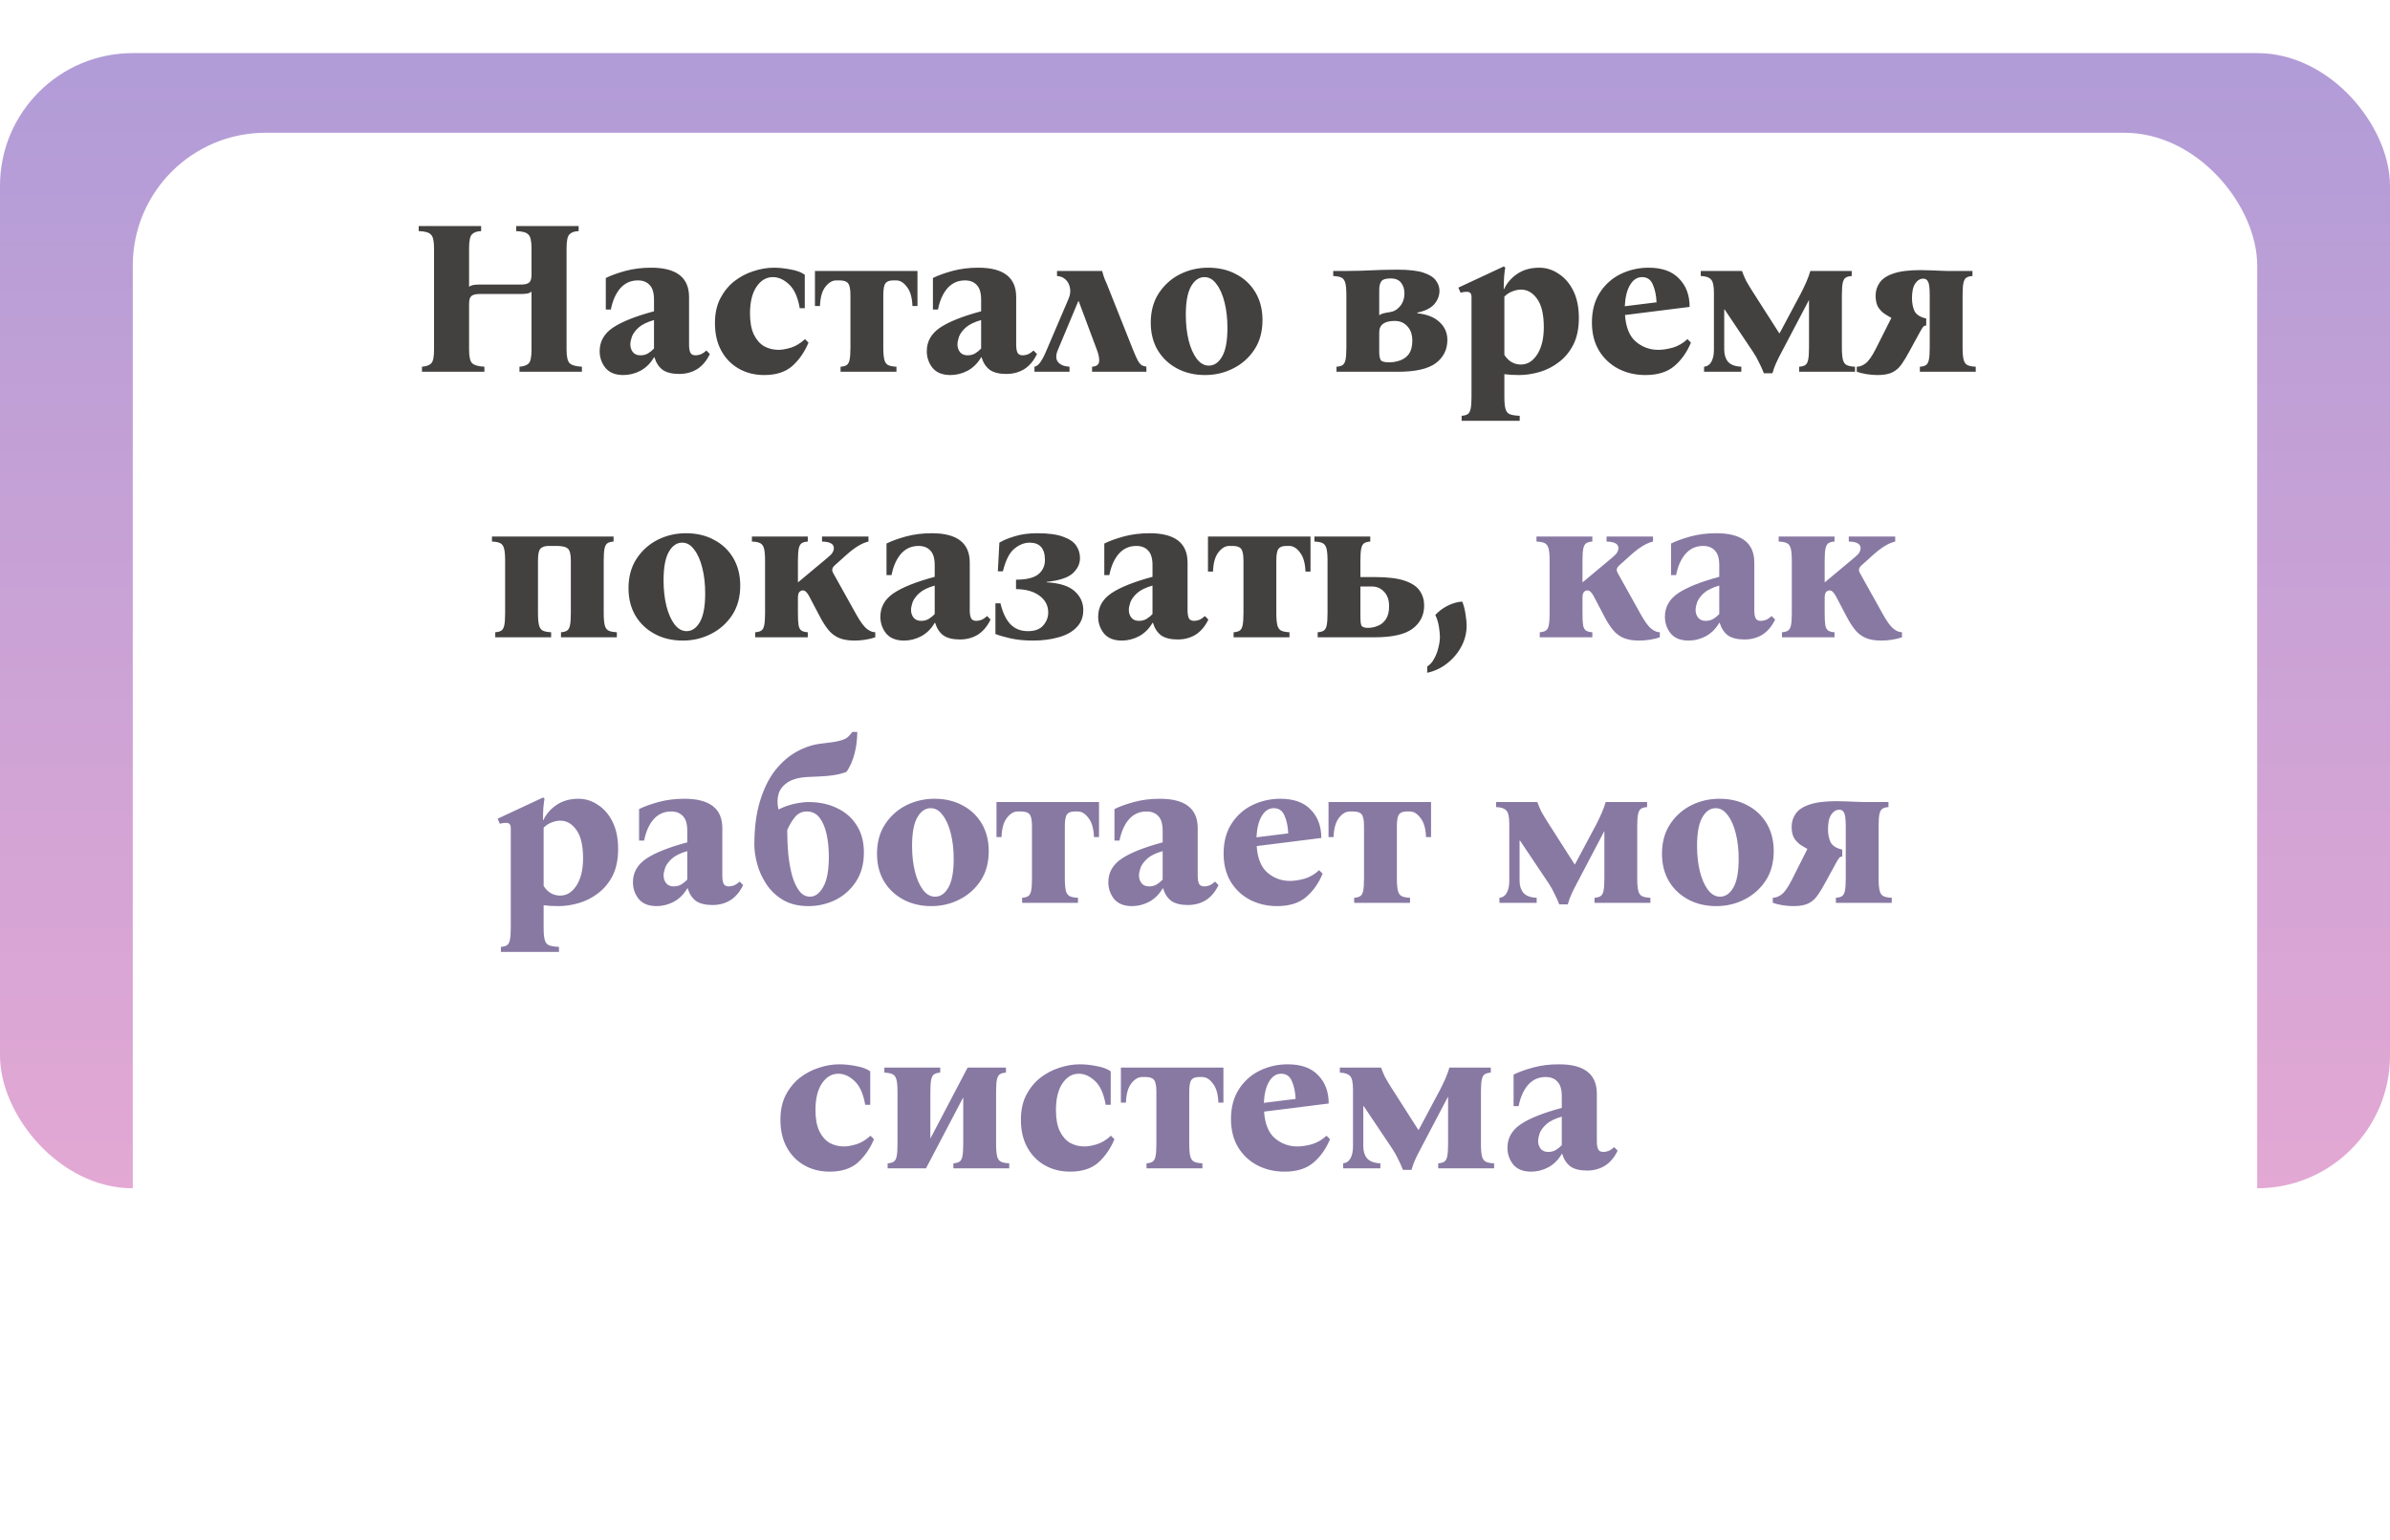
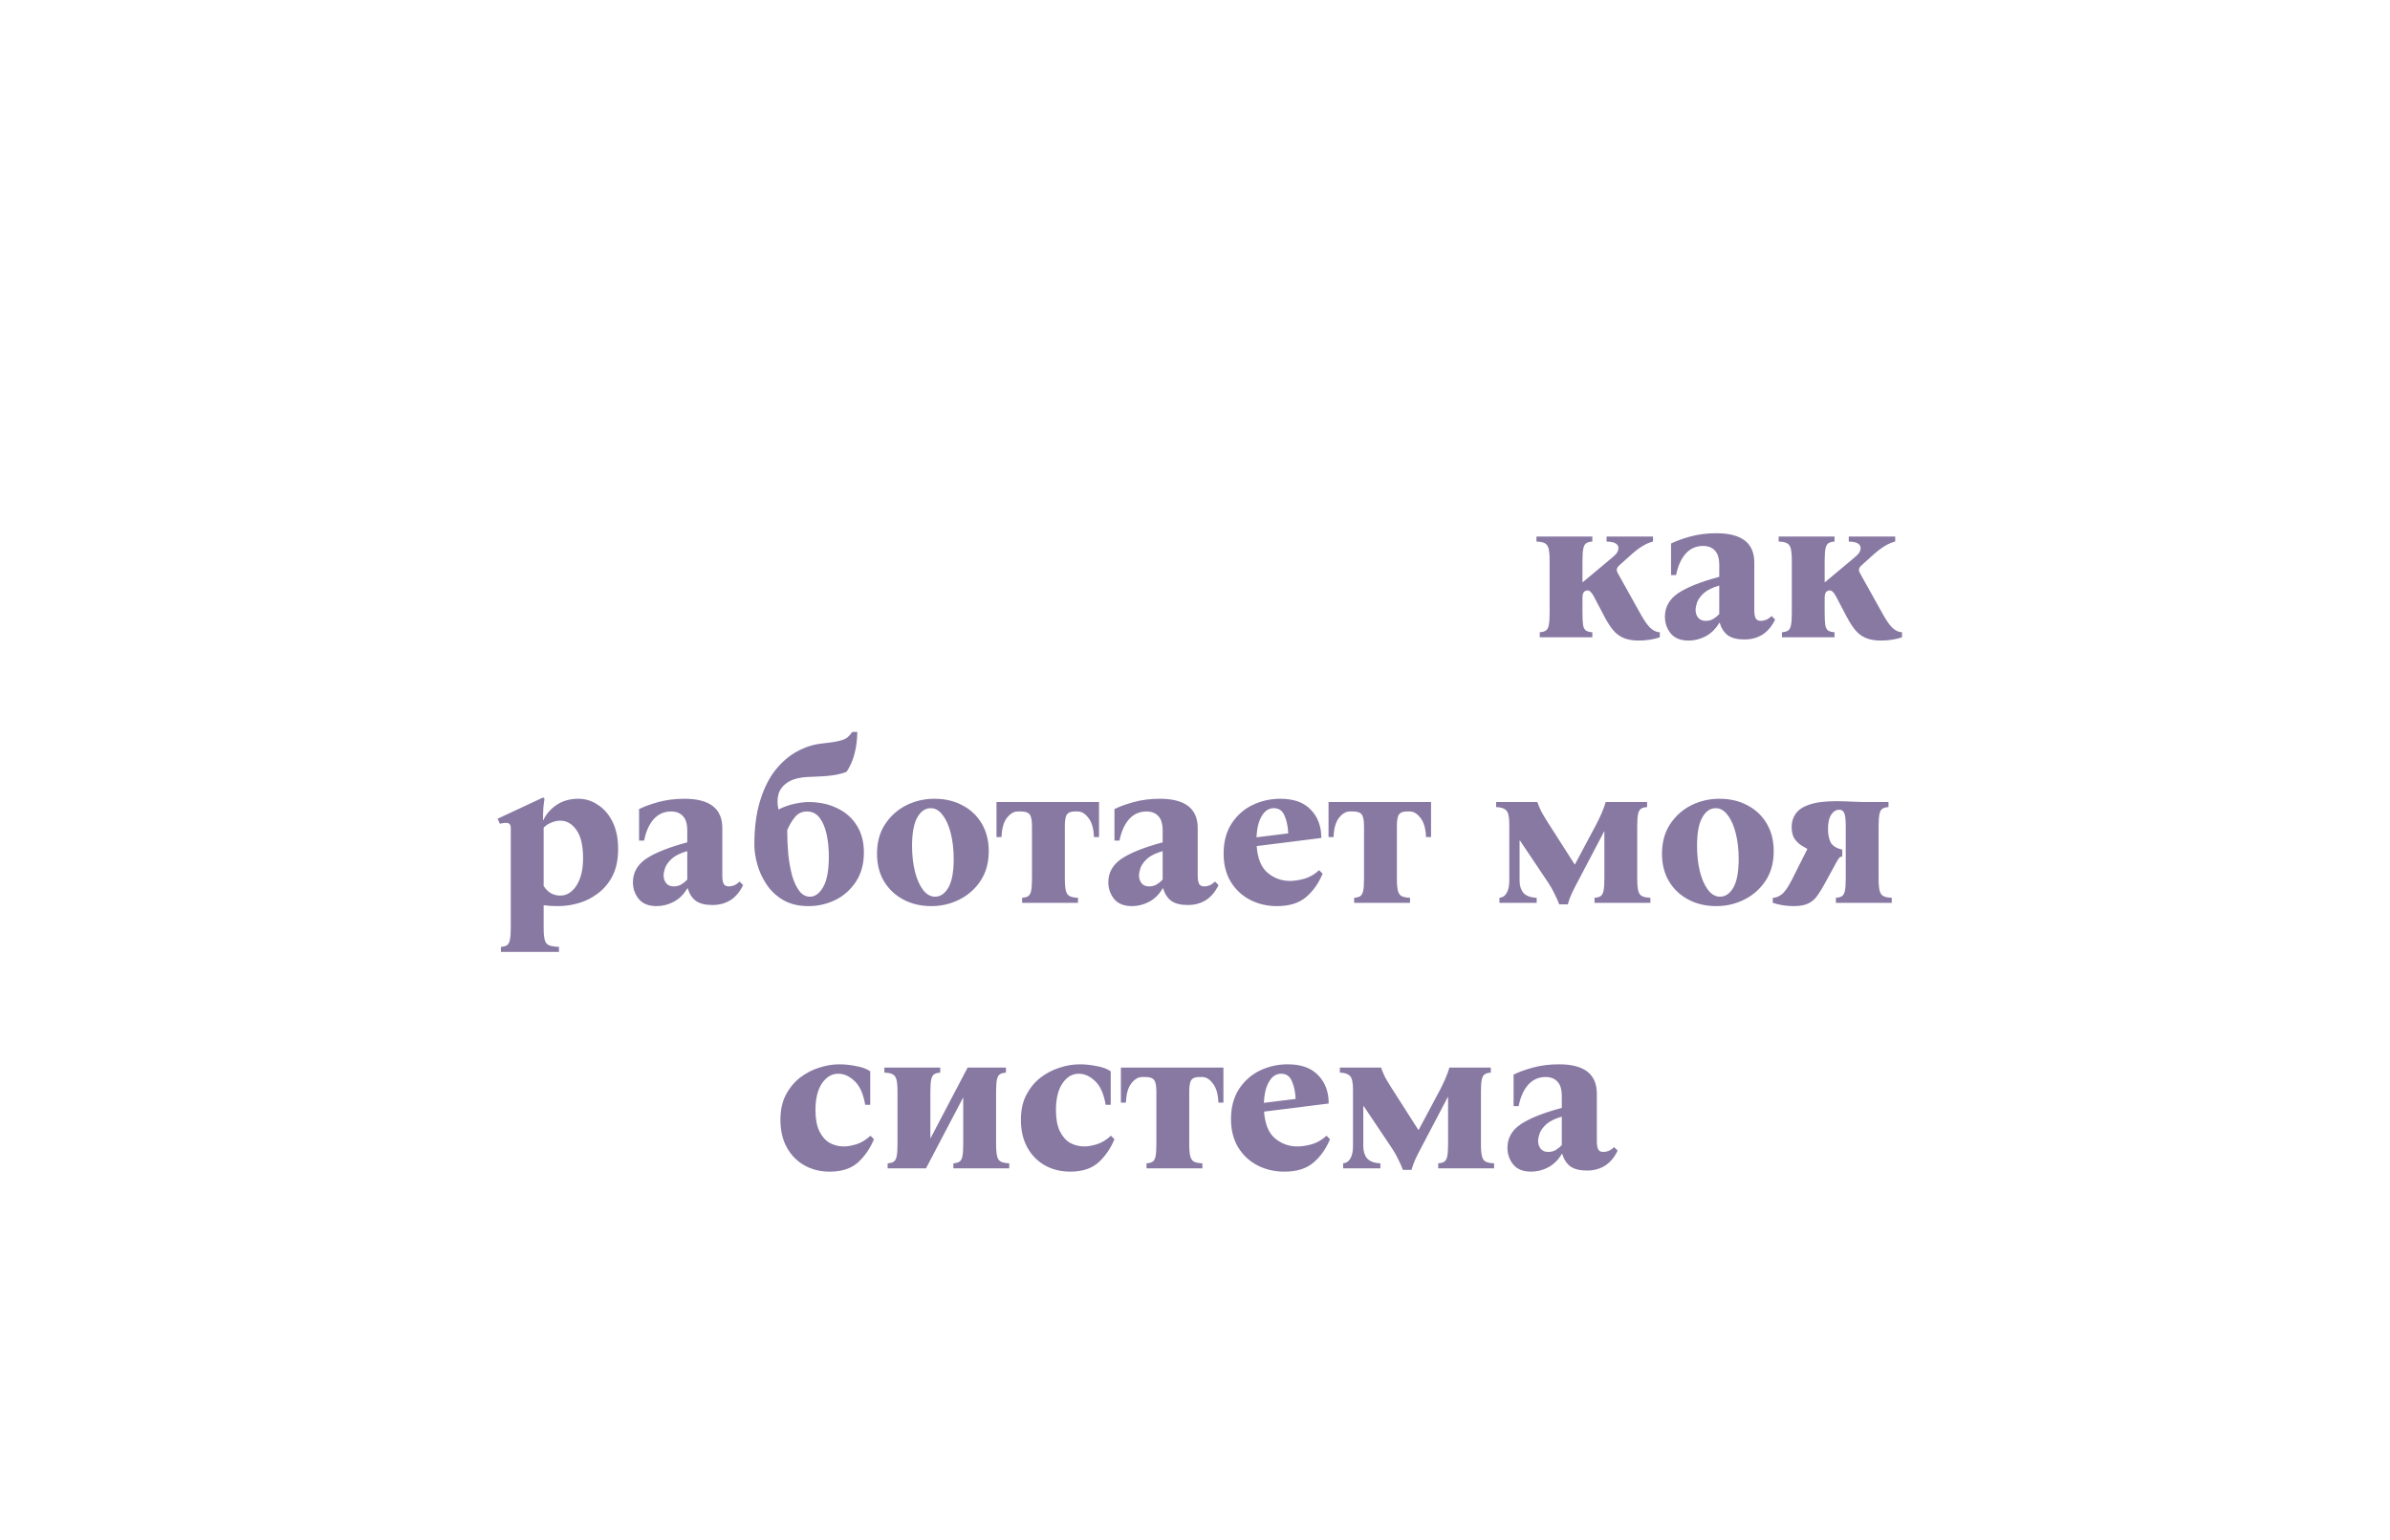
<svg xmlns="http://www.w3.org/2000/svg" width="360" height="232" viewBox="0 0 360 232" fill="none">
-   <rect y="8" width="360" height="171" rx="20" fill="url(#paint0_linear_360_1224)" />
  <g filter="url(#filter0_d_360_1224)">
    <rect x="20" y="1" width="320" height="193" rx="20" fill="white" />
  </g>
-   <path d="M63.562 56V55.241C64.2 55.197 64.662 55.032 64.948 54.746C65.234 54.46 65.377 53.778 65.377 52.7V37.355C65.377 36.277 65.212 35.595 64.882 35.309C64.574 35.001 63.969 34.836 63.067 34.814V34.055H72.472V34.814C71.834 34.836 71.372 35.001 71.086 35.309C70.8 35.595 70.657 36.277 70.657 37.355V43.196C70.833 43.064 71.042 42.976 71.284 42.932C71.548 42.888 71.856 42.866 72.208 42.866H78.445C79.039 42.866 79.457 42.767 79.699 42.569C79.941 42.371 80.062 41.975 80.062 41.381V37.355C80.062 36.277 79.897 35.595 79.567 35.309C79.259 35.001 78.654 34.836 77.752 34.814V34.055H87.157V34.814C86.519 34.836 86.057 35.001 85.771 35.309C85.485 35.595 85.342 36.277 85.342 37.355V52.7C85.342 53.778 85.507 54.46 85.837 54.746C86.167 55.032 86.772 55.197 87.652 55.241V56H78.247V55.241C78.885 55.197 79.347 55.032 79.633 54.746C79.919 54.46 80.062 53.778 80.062 52.7V43.922C79.886 44.076 79.666 44.175 79.402 44.219C79.138 44.263 78.841 44.285 78.511 44.285H72.274C71.68 44.285 71.262 44.384 71.02 44.582C70.778 44.78 70.657 45.165 70.657 45.737V52.7C70.657 53.778 70.822 54.46 71.152 54.746C71.482 55.032 72.087 55.197 72.967 55.241V56H63.562ZM93.891 56.495C92.681 56.495 91.779 56.132 91.185 55.406C90.613 54.68 90.327 53.844 90.327 52.898C90.327 51.446 90.987 50.269 92.307 49.367C93.649 48.465 95.717 47.64 98.511 46.892V45.143C98.511 44.109 98.291 43.372 97.851 42.932C97.433 42.47 96.839 42.239 96.069 42.239C95.013 42.239 94.133 42.635 93.429 43.427C92.747 44.219 92.274 45.286 92.01 46.628H91.251V41.876C91.999 41.502 92.967 41.15 94.155 40.82C95.365 40.49 96.674 40.325 98.082 40.325C101.888 40.325 103.791 41.799 103.791 44.747V51.941C103.791 52.447 103.857 52.843 103.989 53.129C104.121 53.393 104.385 53.525 104.781 53.525C105.001 53.525 105.243 53.481 105.507 53.393C105.793 53.283 106.09 53.085 106.398 52.799L106.926 53.327C106.442 54.339 105.804 55.098 105.012 55.604C104.22 56.088 103.318 56.33 102.306 56.33C101.228 56.33 100.392 56.121 99.798 55.703C99.226 55.263 98.819 54.636 98.577 53.822H98.511C98.005 54.702 97.334 55.373 96.498 55.835C95.662 56.275 94.793 56.495 93.891 56.495ZM96.465 53.525C96.905 53.525 97.29 53.426 97.62 53.228C97.972 53.008 98.269 52.766 98.511 52.502V48.212C97.499 48.498 96.729 48.872 96.201 49.334C95.695 49.796 95.354 50.258 95.178 50.72C95.024 51.182 94.947 51.567 94.947 51.875C94.947 52.337 95.079 52.733 95.343 53.063C95.607 53.371 95.981 53.525 96.465 53.525ZM115.116 56.495C113.686 56.495 112.41 56.176 111.288 55.538C110.166 54.9 109.286 53.998 108.648 52.832C108.01 51.666 107.691 50.28 107.691 48.674C107.691 47.244 107.955 46.012 108.483 44.978C109.033 43.922 109.737 43.053 110.595 42.371C111.475 41.689 112.432 41.183 113.466 40.853C114.522 40.501 115.556 40.325 116.568 40.325C117.338 40.325 118.174 40.413 119.076 40.589C119.978 40.743 120.693 41.007 121.221 41.381V46.43H120.462C120.176 44.758 119.637 43.559 118.845 42.833C118.075 42.107 117.261 41.744 116.403 41.744C115.413 41.744 114.588 42.239 113.928 43.229C113.29 44.197 112.971 45.528 112.971 47.222C112.971 48.542 113.169 49.609 113.565 50.423C113.961 51.215 114.478 51.798 115.116 52.172C115.776 52.524 116.491 52.7 117.261 52.7C117.767 52.7 118.394 52.59 119.142 52.37C119.89 52.128 120.594 51.699 121.254 51.083L121.782 51.611C121.21 52.997 120.407 54.163 119.373 55.109C118.339 56.033 116.92 56.495 115.116 56.495ZM138.197 40.82V46.1H137.438C137.394 44.824 137.119 43.867 136.613 43.229C136.129 42.569 135.59 42.239 134.996 42.239H134.534C133.984 42.239 133.599 42.382 133.379 42.668C133.159 42.954 133.049 43.548 133.049 44.45V52.37C133.049 53.184 133.104 53.8 133.214 54.218C133.324 54.614 133.522 54.878 133.808 55.01C134.094 55.142 134.501 55.219 135.029 55.241V56H126.614V55.241C126.988 55.219 127.285 55.142 127.505 55.01C127.725 54.878 127.879 54.614 127.967 54.218C128.055 53.8 128.099 53.184 128.099 52.37V44.45C128.099 43.548 127.978 42.954 127.736 42.668C127.516 42.382 127.087 42.239 126.449 42.239H125.954C125.36 42.239 124.81 42.569 124.304 43.229C123.82 43.867 123.556 44.824 123.512 46.1H122.753V40.82H138.197ZM143.165 56.495C141.955 56.495 141.053 56.132 140.459 55.406C139.887 54.68 139.601 53.844 139.601 52.898C139.601 51.446 140.261 50.269 141.581 49.367C142.923 48.465 144.991 47.64 147.785 46.892V45.143C147.785 44.109 147.565 43.372 147.125 42.932C146.707 42.47 146.113 42.239 145.343 42.239C144.287 42.239 143.407 42.635 142.703 43.427C142.021 44.219 141.548 45.286 141.284 46.628H140.525V41.876C141.273 41.502 142.241 41.15 143.429 40.82C144.639 40.49 145.948 40.325 147.356 40.325C151.162 40.325 153.065 41.799 153.065 44.747V51.941C153.065 52.447 153.131 52.843 153.263 53.129C153.395 53.393 153.659 53.525 154.055 53.525C154.275 53.525 154.517 53.481 154.781 53.393C155.067 53.283 155.364 53.085 155.672 52.799L156.2 53.327C155.716 54.339 155.078 55.098 154.286 55.604C153.494 56.088 152.592 56.33 151.58 56.33C150.502 56.33 149.666 56.121 149.072 55.703C148.5 55.263 148.093 54.636 147.851 53.822H147.785C147.279 54.702 146.608 55.373 145.772 55.835C144.936 56.275 144.067 56.495 143.165 56.495ZM145.739 53.525C146.179 53.525 146.564 53.426 146.894 53.228C147.246 53.008 147.543 52.766 147.785 52.502V48.212C146.773 48.498 146.003 48.872 145.475 49.334C144.969 49.796 144.628 50.258 144.452 50.72C144.298 51.182 144.221 51.567 144.221 51.875C144.221 52.337 144.353 52.733 144.617 53.063C144.881 53.371 145.255 53.525 145.739 53.525ZM170.668 52.7C170.976 53.47 171.229 54.031 171.427 54.383C171.647 54.735 171.845 54.955 172.021 55.043C172.219 55.131 172.439 55.197 172.681 55.241V56H164.497V55.241C165.135 55.197 165.487 54.955 165.553 54.515C165.619 54.053 165.509 53.448 165.223 52.7L162.484 45.374H162.418L159.349 52.7C159.019 53.47 159.019 54.075 159.349 54.515C159.701 54.955 160.284 55.197 161.098 55.241V56H155.818V55.241C156.126 55.197 156.434 54.955 156.742 54.515C157.05 54.053 157.358 53.448 157.666 52.7L160.966 44.978C161.208 44.406 161.274 43.867 161.164 43.361C161.076 42.855 160.856 42.437 160.504 42.107C160.152 41.777 159.723 41.601 159.217 41.579V40.82H166.015C166.125 41.26 166.257 41.678 166.411 42.074C166.587 42.448 166.763 42.866 166.939 43.328L170.668 52.7ZM181.982 40.325C183.588 40.325 184.996 40.655 186.206 41.315C187.438 41.953 188.406 42.866 189.11 44.054C189.814 45.242 190.166 46.628 190.166 48.212C190.166 49.95 189.759 51.435 188.945 52.667C188.131 53.899 187.064 54.845 185.744 55.505C184.446 56.165 183.038 56.495 181.52 56.495C179.936 56.495 178.528 56.165 177.296 55.505C176.064 54.845 175.096 53.932 174.392 52.766C173.688 51.578 173.336 50.192 173.336 48.608C173.336 46.87 173.743 45.385 174.557 44.153C175.371 42.921 176.427 41.975 177.725 41.315C179.045 40.655 180.464 40.325 181.982 40.325ZM182.081 55.076C182.895 55.076 183.566 54.614 184.094 53.69C184.622 52.766 184.886 51.336 184.886 49.4C184.886 47.992 184.743 46.716 184.457 45.572C184.171 44.406 183.764 43.482 183.236 42.8C182.73 42.096 182.125 41.744 181.421 41.744C180.607 41.744 179.936 42.206 179.408 43.13C178.88 44.054 178.616 45.484 178.616 47.42C178.616 48.828 178.759 50.115 179.045 51.281C179.331 52.425 179.738 53.349 180.266 54.053C180.794 54.735 181.399 55.076 182.081 55.076ZM201.315 56V55.241C201.689 55.219 201.986 55.142 202.206 55.01C202.426 54.878 202.58 54.614 202.668 54.218C202.756 53.8 202.8 53.184 202.8 52.37V44.45C202.8 43.614 202.745 42.998 202.635 42.602C202.525 42.206 202.327 41.942 202.041 41.81C201.777 41.678 201.37 41.601 200.82 41.579V40.82H202.635C203.493 40.82 204.219 40.809 204.813 40.787C205.429 40.765 206.001 40.743 206.529 40.721C207.057 40.699 207.629 40.677 208.245 40.655C208.861 40.633 209.609 40.622 210.489 40.622C212.227 40.622 213.547 40.776 214.449 41.084C215.351 41.392 215.967 41.788 216.297 42.272C216.649 42.756 216.825 43.262 216.825 43.79C216.825 44.538 216.561 45.22 216.033 45.836C215.505 46.43 214.658 46.848 213.492 47.09V47.189C214.944 47.343 216.055 47.783 216.825 48.509C217.617 49.235 218.013 50.137 218.013 51.215C218.013 52.667 217.43 53.833 216.264 54.713C215.098 55.571 213.206 56 210.588 56H201.315ZM207.75 47.486C207.97 47.332 208.201 47.233 208.443 47.189C208.685 47.123 208.982 47.068 209.334 47.024C209.95 46.936 210.467 46.639 210.885 46.133C211.325 45.605 211.545 44.956 211.545 44.186C211.545 43.548 211.38 43.02 211.05 42.602C210.72 42.162 210.192 41.942 209.466 41.942C208.718 41.942 208.245 42.096 208.047 42.404C207.849 42.69 207.75 43.108 207.75 43.658V47.486ZM209.202 54.581C209.818 54.581 210.39 54.482 210.918 54.284C211.468 54.086 211.908 53.756 212.238 53.294C212.568 52.81 212.733 52.15 212.733 51.314C212.733 50.39 212.48 49.664 211.974 49.136C211.49 48.608 210.863 48.344 210.093 48.344C208.531 48.344 207.75 48.916 207.75 50.06V52.997C207.75 53.525 207.816 53.921 207.948 54.185C208.08 54.449 208.498 54.581 209.202 54.581ZM228.91 62.633V63.392H220.165V62.633C220.539 62.611 220.836 62.534 221.056 62.402C221.276 62.27 221.43 61.995 221.518 61.577C221.606 61.181 221.65 60.576 221.65 59.762V44.78C221.65 44.45 221.584 44.23 221.452 44.12C221.342 44.01 221.166 43.955 220.924 43.955C220.66 43.955 220.352 43.999 220 44.087L219.67 43.328L226.534 40.127L226.732 40.325C226.688 40.523 226.633 40.941 226.567 41.579C226.523 42.217 226.501 42.866 226.501 43.526H226.567C226.985 42.624 227.645 41.865 228.547 41.249C229.471 40.633 230.571 40.325 231.847 40.325C232.903 40.325 233.882 40.633 234.784 41.249C235.708 41.843 236.445 42.701 236.995 43.823C237.545 44.945 237.82 46.298 237.82 47.882C237.82 49.466 237.545 50.808 236.995 51.908C236.445 52.986 235.719 53.866 234.817 54.548C233.937 55.23 232.969 55.725 231.913 56.033C230.857 56.341 229.823 56.495 228.811 56.495C228.371 56.495 227.964 56.484 227.59 56.462C227.238 56.44 226.908 56.407 226.6 56.363V59.762C226.6 60.576 226.655 61.181 226.765 61.577C226.875 61.995 227.095 62.27 227.425 62.402C227.777 62.534 228.272 62.611 228.91 62.633ZM229.108 54.911C230.076 54.911 230.89 54.405 231.55 53.393C232.21 52.359 232.54 50.995 232.54 49.301C232.54 47.387 232.21 45.968 231.55 45.044C230.89 44.098 230.076 43.625 229.108 43.625C228.69 43.625 228.261 43.713 227.821 43.889C227.381 44.043 226.974 44.307 226.6 44.681V53.459C227.216 54.427 228.052 54.911 229.108 54.911ZM247.839 56.495C246.343 56.495 244.979 56.176 243.747 55.538C242.537 54.9 241.569 53.987 240.843 52.799C240.139 51.611 239.787 50.203 239.787 48.575C239.787 46.815 240.183 45.319 240.975 44.087C241.767 42.855 242.812 41.92 244.11 41.282C245.43 40.644 246.838 40.325 248.334 40.325C250.358 40.325 251.887 40.875 252.921 41.975C253.977 43.053 254.505 44.472 254.505 46.232L244.77 47.453C244.902 49.323 245.452 50.665 246.42 51.479C247.388 52.293 248.51 52.7 249.786 52.7C250.424 52.7 251.15 52.59 251.964 52.37C252.778 52.128 253.515 51.699 254.175 51.083L254.703 51.611C254.087 53.085 253.24 54.273 252.162 55.175C251.106 56.055 249.665 56.495 247.839 56.495ZM247.344 41.744C246.596 41.744 245.991 42.14 245.529 42.932C245.067 43.702 244.803 44.769 244.737 46.133L249.522 45.539C249.478 44.505 249.291 43.614 248.961 42.866C248.653 42.118 248.114 41.744 247.344 41.744ZM277.437 52.37C277.437 53.184 277.492 53.8 277.602 54.218C277.712 54.614 277.91 54.878 278.196 55.01C278.482 55.142 278.889 55.219 279.417 55.241V56H271.002V55.241C271.376 55.219 271.673 55.142 271.893 55.01C272.113 54.878 272.267 54.614 272.355 54.218C272.443 53.8 272.487 53.184 272.487 52.37V45.242H272.454L268.362 53.03C268.01 53.69 267.735 54.24 267.537 54.68C267.339 55.098 267.152 55.615 266.976 56.231H265.689C265.469 55.659 265.227 55.12 264.963 54.614C264.721 54.086 264.424 53.558 264.072 53.03L259.782 46.628H259.716V52.667C259.716 53.415 259.903 54.02 260.277 54.482C260.673 54.944 261.344 55.197 262.29 55.241V56H256.68V55.241C257.164 55.197 257.527 54.955 257.769 54.515C258.033 54.053 258.165 53.448 258.165 52.7V44.12C258.165 43.042 258.011 42.36 257.703 42.074C257.417 41.766 256.911 41.601 256.185 41.579V40.82H262.389C262.565 41.304 262.763 41.777 262.983 42.239C263.225 42.679 263.533 43.196 263.907 43.79L267.999 50.192H268.065L271.266 44.186C271.508 43.724 271.772 43.174 272.058 42.536C272.344 41.876 272.553 41.304 272.685 40.82H278.922V41.579C278.548 41.601 278.251 41.678 278.031 41.81C277.811 41.942 277.657 42.206 277.569 42.602C277.481 42.998 277.437 43.614 277.437 44.45V52.37ZM282.816 56.495C282.266 56.495 281.716 56.451 281.166 56.363C280.616 56.275 280.121 56.154 279.681 56V55.241C280.121 55.241 280.561 55.076 281.001 54.746C281.463 54.394 281.969 53.679 282.519 52.601L284.895 47.882C284.565 47.706 284.213 47.497 283.839 47.255C283.465 46.991 283.146 46.65 282.882 46.232C282.64 45.792 282.519 45.231 282.519 44.549C282.519 43.823 282.717 43.174 283.113 42.602C283.509 42.008 284.191 41.546 285.159 41.216C286.149 40.864 287.524 40.688 289.284 40.688C289.68 40.688 290.164 40.699 290.736 40.721C291.308 40.743 291.847 40.765 292.353 40.787C292.859 40.809 293.2 40.82 293.376 40.82H297.105V41.579C296.731 41.601 296.434 41.678 296.214 41.81C295.994 41.942 295.84 42.206 295.752 42.602C295.664 42.998 295.62 43.614 295.62 44.45V52.37C295.62 53.184 295.675 53.8 295.785 54.218C295.895 54.614 296.093 54.878 296.379 55.01C296.665 55.142 297.072 55.219 297.6 55.241V56H289.185V55.241C289.559 55.219 289.856 55.142 290.076 55.01C290.296 54.878 290.45 54.614 290.538 54.218C290.626 53.8 290.67 53.184 290.67 52.37V44.45C290.67 43.372 290.582 42.69 290.406 42.404C290.252 42.118 290.021 41.975 289.713 41.975C289.229 41.975 288.822 42.217 288.492 42.701C288.162 43.185 287.997 43.911 287.997 44.879C287.997 45.671 288.129 46.342 288.393 46.892C288.679 47.42 289.262 47.783 290.142 47.981V49.037C289.944 49.037 289.801 49.092 289.713 49.202C289.625 49.29 289.493 49.488 289.317 49.796L287.568 52.997C287.194 53.701 286.82 54.317 286.446 54.845C286.094 55.373 285.643 55.78 285.093 56.066C284.543 56.352 283.784 56.495 282.816 56.495ZM90.935 92.37C90.935 93.184 90.99 93.8 91.1 94.218C91.21 94.614 91.408 94.878 91.694 95.01C91.98 95.142 92.387 95.219 92.915 95.241V96H84.5V95.241C84.874 95.219 85.171 95.142 85.391 95.01C85.611 94.878 85.765 94.614 85.853 94.218C85.941 93.8 85.985 93.184 85.985 92.37V84.45C85.985 83.548 85.853 82.965 85.589 82.701C85.347 82.415 84.819 82.261 84.005 82.239H82.52C81.97 82.261 81.585 82.415 81.365 82.701C81.145 82.965 81.035 83.548 81.035 84.45V92.37C81.035 93.184 81.09 93.8 81.2 94.218C81.31 94.614 81.508 94.878 81.794 95.01C82.08 95.142 82.487 95.219 83.015 95.241V96H74.6V95.241C74.974 95.219 75.271 95.142 75.491 95.01C75.711 94.878 75.865 94.614 75.953 94.218C76.041 93.8 76.085 93.184 76.085 92.37V84.45C76.085 83.614 76.03 82.998 75.92 82.602C75.81 82.206 75.612 81.942 75.326 81.81C75.062 81.678 74.655 81.601 74.105 81.579V80.82H92.42V81.579C92.046 81.601 91.749 81.678 91.529 81.81C91.309 81.942 91.155 82.206 91.067 82.602C90.979 82.998 90.935 83.614 90.935 84.45V92.37ZM103.317 80.325C104.923 80.325 106.331 80.655 107.541 81.315C108.773 81.953 109.741 82.866 110.445 84.054C111.149 85.242 111.501 86.628 111.501 88.212C111.501 89.95 111.094 91.435 110.28 92.667C109.466 93.899 108.399 94.845 107.079 95.505C105.781 96.165 104.373 96.495 102.855 96.495C101.271 96.495 99.863 96.165 98.631 95.505C97.399 94.845 96.431 93.932 95.727 92.766C95.023 91.578 94.671 90.192 94.671 88.608C94.671 86.87 95.078 85.385 95.892 84.153C96.706 82.921 97.762 81.975 99.06 81.315C100.38 80.655 101.799 80.325 103.317 80.325ZM103.416 95.076C104.23 95.076 104.901 94.614 105.429 93.69C105.957 92.766 106.221 91.336 106.221 89.4C106.221 87.992 106.078 86.716 105.792 85.572C105.506 84.406 105.099 83.482 104.571 82.8C104.065 82.096 103.46 81.744 102.756 81.744C101.942 81.744 101.271 82.206 100.743 83.13C100.215 84.054 99.951 85.484 99.951 87.42C99.951 88.828 100.094 90.115 100.38 91.281C100.666 92.425 101.073 93.349 101.601 94.053C102.129 94.735 102.734 95.076 103.416 95.076ZM113.755 96V95.241C114.129 95.219 114.426 95.142 114.646 95.01C114.866 94.878 115.02 94.614 115.108 94.218C115.196 93.8 115.24 93.184 115.24 92.37V84.45C115.24 83.614 115.185 82.998 115.075 82.602C114.965 82.206 114.767 81.942 114.481 81.81C114.217 81.678 113.81 81.601 113.26 81.579V80.82H121.675V81.579C121.301 81.601 121.004 81.678 120.784 81.81C120.564 81.942 120.41 82.206 120.322 82.602C120.234 82.998 120.19 83.614 120.19 84.45V87.684H120.256L124.678 83.988C125.052 83.68 125.294 83.427 125.404 83.229C125.536 83.009 125.602 82.789 125.602 82.569C125.602 82.261 125.47 82.03 125.206 81.876C124.964 81.7 124.502 81.601 123.82 81.579V80.82H130.816V81.579C130.332 81.689 129.815 81.909 129.265 82.239C128.715 82.569 128.11 83.031 127.45 83.625L125.833 85.077C125.569 85.297 125.415 85.506 125.371 85.704C125.327 85.88 125.371 86.089 125.503 86.331L129.001 92.601C129.595 93.657 130.112 94.361 130.552 94.713C130.992 95.065 131.421 95.241 131.839 95.241V96C131.399 96.154 130.904 96.275 130.354 96.363C129.826 96.451 129.276 96.495 128.704 96.495C127.736 96.495 126.933 96.352 126.295 96.066C125.679 95.78 125.162 95.373 124.744 94.845C124.326 94.317 123.93 93.701 123.556 92.997L121.873 89.796C121.565 89.224 121.257 88.938 120.949 88.938C120.729 88.938 120.542 89.026 120.388 89.202C120.256 89.378 120.19 89.664 120.19 90.06V92.37C120.19 93.184 120.223 93.8 120.289 94.218C120.377 94.614 120.531 94.878 120.751 95.01C120.971 95.142 121.279 95.219 121.675 95.241V96H113.755ZM136.172 96.495C134.962 96.495 134.06 96.132 133.466 95.406C132.894 94.68 132.608 93.844 132.608 92.898C132.608 91.446 133.268 90.269 134.588 89.367C135.93 88.465 137.998 87.64 140.792 86.892V85.143C140.792 84.109 140.572 83.372 140.132 82.932C139.714 82.47 139.12 82.239 138.35 82.239C137.294 82.239 136.414 82.635 135.71 83.427C135.028 84.219 134.555 85.286 134.291 86.628H133.532V81.876C134.28 81.502 135.248 81.15 136.436 80.82C137.646 80.49 138.955 80.325 140.363 80.325C144.169 80.325 146.072 81.799 146.072 84.747V91.941C146.072 92.447 146.138 92.843 146.27 93.129C146.402 93.393 146.666 93.525 147.062 93.525C147.282 93.525 147.524 93.481 147.788 93.393C148.074 93.283 148.371 93.085 148.679 92.799L149.207 93.327C148.723 94.339 148.085 95.098 147.293 95.604C146.501 96.088 145.599 96.33 144.587 96.33C143.509 96.33 142.673 96.121 142.079 95.703C141.507 95.263 141.1 94.636 140.858 93.822H140.792C140.286 94.702 139.615 95.373 138.779 95.835C137.943 96.275 137.074 96.495 136.172 96.495ZM138.746 93.525C139.186 93.525 139.571 93.426 139.901 93.228C140.253 93.008 140.55 92.766 140.792 92.502V88.212C139.78 88.498 139.01 88.872 138.482 89.334C137.976 89.796 137.635 90.258 137.459 90.72C137.305 91.182 137.228 91.567 137.228 91.875C137.228 92.337 137.36 92.733 137.624 93.063C137.888 93.371 138.262 93.525 138.746 93.525ZM157.661 87.717C159.619 87.827 161.027 88.278 161.885 89.07C162.743 89.84 163.172 90.786 163.172 91.908C163.172 92.964 162.831 93.833 162.149 94.515C161.489 95.197 160.587 95.692 159.443 96C158.299 96.33 157.012 96.495 155.582 96.495C154.328 96.495 153.206 96.385 152.216 96.165C151.248 95.945 150.489 95.725 149.939 95.505V90.885H150.698C151.028 92.271 151.523 93.316 152.183 94.02C152.865 94.724 153.745 95.076 154.823 95.076C155.879 95.076 156.649 94.79 157.133 94.218C157.639 93.646 157.892 92.997 157.892 92.271C157.892 91.237 157.463 90.401 156.605 89.763C155.747 89.103 154.559 88.762 153.041 88.74V87.321C154.581 87.321 155.692 87.057 156.374 86.529C157.056 85.979 157.397 85.253 157.397 84.351C157.397 82.613 156.627 81.744 155.087 81.744C154.295 81.744 153.525 82.052 152.777 82.668C152.051 83.262 151.479 84.395 151.061 86.067H150.302L150.533 81.744C151.105 81.392 151.875 81.073 152.843 80.787C153.811 80.479 154.944 80.325 156.242 80.325C157.914 80.325 159.212 80.501 160.136 80.853C161.082 81.183 161.742 81.634 162.116 82.206C162.49 82.756 162.677 83.383 162.677 84.087C162.677 84.923 162.314 85.682 161.588 86.364C160.862 87.024 159.553 87.453 157.661 87.651V87.717ZM168.979 96.495C167.769 96.495 166.867 96.132 166.273 95.406C165.701 94.68 165.415 93.844 165.415 92.898C165.415 91.446 166.075 90.269 167.395 89.367C168.737 88.465 170.805 87.64 173.599 86.892V85.143C173.599 84.109 173.379 83.372 172.939 82.932C172.521 82.47 171.927 82.239 171.157 82.239C170.101 82.239 169.221 82.635 168.517 83.427C167.835 84.219 167.362 85.286 167.098 86.628H166.339V81.876C167.087 81.502 168.055 81.15 169.243 80.82C170.453 80.49 171.762 80.325 173.17 80.325C176.976 80.325 178.879 81.799 178.879 84.747V91.941C178.879 92.447 178.945 92.843 179.077 93.129C179.209 93.393 179.473 93.525 179.869 93.525C180.089 93.525 180.331 93.481 180.595 93.393C180.881 93.283 181.178 93.085 181.486 92.799L182.014 93.327C181.53 94.339 180.892 95.098 180.1 95.604C179.308 96.088 178.406 96.33 177.394 96.33C176.316 96.33 175.48 96.121 174.886 95.703C174.314 95.263 173.907 94.636 173.665 93.822H173.599C173.093 94.702 172.422 95.373 171.586 95.835C170.75 96.275 169.881 96.495 168.979 96.495ZM171.553 93.525C171.993 93.525 172.378 93.426 172.708 93.228C173.06 93.008 173.357 92.766 173.599 92.502V88.212C172.587 88.498 171.817 88.872 171.289 89.334C170.783 89.796 170.442 90.258 170.266 90.72C170.112 91.182 170.035 91.567 170.035 91.875C170.035 92.337 170.167 92.733 170.431 93.063C170.695 93.371 171.069 93.525 171.553 93.525ZM197.398 80.82V86.1H196.639C196.595 84.824 196.32 83.867 195.814 83.229C195.33 82.569 194.791 82.239 194.197 82.239H193.735C193.185 82.239 192.8 82.382 192.58 82.668C192.36 82.954 192.25 83.548 192.25 84.45V92.37C192.25 93.184 192.305 93.8 192.415 94.218C192.525 94.614 192.723 94.878 193.009 95.01C193.295 95.142 193.702 95.219 194.23 95.241V96H185.815V95.241C186.189 95.219 186.486 95.142 186.706 95.01C186.926 94.878 187.08 94.614 187.168 94.218C187.256 93.8 187.3 93.184 187.3 92.37V84.45C187.3 83.548 187.179 82.954 186.937 82.668C186.717 82.382 186.288 82.239 185.65 82.239H185.155C184.561 82.239 184.011 82.569 183.505 83.229C183.021 83.867 182.757 84.824 182.713 86.1H181.954V80.82H197.398ZM198.479 96V95.241C198.853 95.219 199.15 95.142 199.37 95.01C199.59 94.878 199.744 94.614 199.832 94.218C199.92 93.8 199.964 93.184 199.964 92.37V84.45C199.964 83.614 199.909 82.998 199.799 82.602C199.689 82.206 199.491 81.942 199.205 81.81C198.941 81.678 198.534 81.601 197.984 81.579V80.82H206.399V81.579C206.025 81.601 205.728 81.678 205.508 81.81C205.288 81.942 205.134 82.206 205.046 82.602C204.958 82.998 204.914 83.614 204.914 84.45V86.925H207.026C209.006 86.925 210.535 87.112 211.613 87.486C212.691 87.86 213.439 88.366 213.857 89.004C214.297 89.642 214.517 90.379 214.517 91.215C214.517 92.667 213.934 93.833 212.768 94.713C211.602 95.571 209.71 96 207.092 96H198.479ZM204.914 92.997C204.914 93.525 204.958 93.921 205.046 94.185C205.156 94.449 205.486 94.581 206.036 94.581C206.542 94.581 207.037 94.482 207.521 94.284C208.027 94.086 208.434 93.756 208.742 93.294C209.072 92.81 209.237 92.15 209.237 91.314C209.237 90.39 208.984 89.664 208.478 89.136C207.994 88.608 207.367 88.344 206.597 88.344H204.914V92.997ZM220.257 90.621C220.499 91.237 220.664 91.886 220.752 92.568C220.862 93.228 220.917 93.778 220.917 94.218C220.917 95.34 220.653 96.396 220.125 97.386C219.597 98.376 218.882 99.223 217.98 99.927C217.1 100.631 216.099 101.104 214.977 101.346V100.389C215.417 100.125 215.769 99.729 216.033 99.201C216.319 98.695 216.528 98.145 216.66 97.551C216.814 96.957 216.891 96.418 216.891 95.934C216.891 95.604 216.847 95.131 216.759 94.515C216.671 93.877 216.484 93.25 216.198 92.634C216.704 92.084 217.32 91.622 218.046 91.248C218.794 90.874 219.531 90.665 220.257 90.621Z" fill="#434040" />
  <path d="M231.93 96V95.241C232.304 95.219 232.601 95.142 232.821 95.01C233.041 94.878 233.195 94.614 233.283 94.218C233.371 93.8 233.415 93.184 233.415 92.37V84.45C233.415 83.614 233.36 82.998 233.25 82.602C233.14 82.206 232.942 81.942 232.656 81.81C232.392 81.678 231.985 81.601 231.435 81.579V80.82H239.85V81.579C239.476 81.601 239.179 81.678 238.959 81.81C238.739 81.942 238.585 82.206 238.497 82.602C238.409 82.998 238.365 83.614 238.365 84.45V87.684H238.431L242.853 83.988C243.227 83.68 243.469 83.427 243.579 83.229C243.711 83.009 243.777 82.789 243.777 82.569C243.777 82.261 243.645 82.03 243.381 81.876C243.139 81.7 242.677 81.601 241.995 81.579V80.82H248.991V81.579C248.507 81.689 247.99 81.909 247.44 82.239C246.89 82.569 246.285 83.031 245.625 83.625L244.008 85.077C243.744 85.297 243.59 85.506 243.546 85.704C243.502 85.88 243.546 86.089 243.678 86.331L247.176 92.601C247.77 93.657 248.287 94.361 248.727 94.713C249.167 95.065 249.596 95.241 250.014 95.241V96C249.574 96.154 249.079 96.275 248.529 96.363C248.001 96.451 247.451 96.495 246.879 96.495C245.911 96.495 245.108 96.352 244.47 96.066C243.854 95.78 243.337 95.373 242.919 94.845C242.501 94.317 242.105 93.701 241.731 92.997L240.048 89.796C239.74 89.224 239.432 88.938 239.124 88.938C238.904 88.938 238.717 89.026 238.563 89.202C238.431 89.378 238.365 89.664 238.365 90.06V92.37C238.365 93.184 238.398 93.8 238.464 94.218C238.552 94.614 238.706 94.878 238.926 95.01C239.146 95.142 239.454 95.219 239.85 95.241V96H231.93ZM254.347 96.495C253.137 96.495 252.235 96.132 251.641 95.406C251.069 94.68 250.783 93.844 250.783 92.898C250.783 91.446 251.443 90.269 252.763 89.367C254.105 88.465 256.173 87.64 258.967 86.892V85.143C258.967 84.109 258.747 83.372 258.307 82.932C257.889 82.47 257.295 82.239 256.525 82.239C255.469 82.239 254.589 82.635 253.885 83.427C253.203 84.219 252.73 85.286 252.466 86.628H251.707V81.876C252.455 81.502 253.423 81.15 254.611 80.82C255.821 80.49 257.13 80.325 258.538 80.325C262.344 80.325 264.247 81.799 264.247 84.747V91.941C264.247 92.447 264.313 92.843 264.445 93.129C264.577 93.393 264.841 93.525 265.237 93.525C265.457 93.525 265.699 93.481 265.963 93.393C266.249 93.283 266.546 93.085 266.854 92.799L267.382 93.327C266.898 94.339 266.26 95.098 265.468 95.604C264.676 96.088 263.774 96.33 262.762 96.33C261.684 96.33 260.848 96.121 260.254 95.703C259.682 95.263 259.275 94.636 259.033 93.822H258.967C258.461 94.702 257.79 95.373 256.954 95.835C256.118 96.275 255.249 96.495 254.347 96.495ZM256.921 93.525C257.361 93.525 257.746 93.426 258.076 93.228C258.428 93.008 258.725 92.766 258.967 92.502V88.212C257.955 88.498 257.185 88.872 256.657 89.334C256.151 89.796 255.81 90.258 255.634 90.72C255.48 91.182 255.403 91.567 255.403 91.875C255.403 92.337 255.535 92.733 255.799 93.063C256.063 93.371 256.437 93.525 256.921 93.525ZM268.411 96V95.241C268.785 95.219 269.082 95.142 269.302 95.01C269.522 94.878 269.676 94.614 269.764 94.218C269.852 93.8 269.896 93.184 269.896 92.37V84.45C269.896 83.614 269.841 82.998 269.731 82.602C269.621 82.206 269.423 81.942 269.137 81.81C268.873 81.678 268.466 81.601 267.916 81.579V80.82H276.331V81.579C275.957 81.601 275.66 81.678 275.44 81.81C275.22 81.942 275.066 82.206 274.978 82.602C274.89 82.998 274.846 83.614 274.846 84.45V87.684H274.912L279.334 83.988C279.708 83.68 279.95 83.427 280.06 83.229C280.192 83.009 280.258 82.789 280.258 82.569C280.258 82.261 280.126 82.03 279.862 81.876C279.62 81.7 279.158 81.601 278.476 81.579V80.82H285.472V81.579C284.988 81.689 284.471 81.909 283.921 82.239C283.371 82.569 282.766 83.031 282.106 83.625L280.489 85.077C280.225 85.297 280.071 85.506 280.027 85.704C279.983 85.88 280.027 86.089 280.159 86.331L283.657 92.601C284.251 93.657 284.768 94.361 285.208 94.713C285.648 95.065 286.077 95.241 286.495 95.241V96C286.055 96.154 285.56 96.275 285.01 96.363C284.482 96.451 283.932 96.495 283.36 96.495C282.392 96.495 281.589 96.352 280.951 96.066C280.335 95.78 279.818 95.373 279.4 94.845C278.982 94.317 278.586 93.701 278.212 92.997L276.529 89.796C276.221 89.224 275.913 88.938 275.605 88.938C275.385 88.938 275.198 89.026 275.044 89.202C274.912 89.378 274.846 89.664 274.846 90.06V92.37C274.846 93.184 274.879 93.8 274.945 94.218C275.033 94.614 275.187 94.878 275.407 95.01C275.627 95.142 275.935 95.219 276.331 95.241V96H268.411ZM84.197 142.633V143.392H75.452V142.633C75.826 142.611 76.123 142.534 76.343 142.402C76.563 142.27 76.717 141.995 76.805 141.577C76.893 141.181 76.937 140.576 76.937 139.762V124.78C76.937 124.45 76.871 124.23 76.739 124.12C76.629 124.01 76.453 123.955 76.211 123.955C75.947 123.955 75.639 123.999 75.287 124.087L74.957 123.328L81.821 120.127L82.019 120.325C81.975 120.523 81.92 120.941 81.854 121.579C81.81 122.217 81.788 122.866 81.788 123.526H81.854C82.272 122.624 82.932 121.865 83.834 121.249C84.758 120.633 85.858 120.325 87.134 120.325C88.19 120.325 89.169 120.633 90.071 121.249C90.995 121.843 91.732 122.701 92.282 123.823C92.832 124.945 93.107 126.298 93.107 127.882C93.107 129.466 92.832 130.808 92.282 131.908C91.732 132.986 91.006 133.866 90.104 134.548C89.224 135.23 88.256 135.725 87.2 136.033C86.144 136.341 85.11 136.495 84.098 136.495C83.658 136.495 83.251 136.484 82.877 136.462C82.525 136.44 82.195 136.407 81.887 136.363V139.762C81.887 140.576 81.942 141.181 82.052 141.577C82.162 141.995 82.382 142.27 82.712 142.402C83.064 142.534 83.559 142.611 84.197 142.633ZM84.395 134.911C85.363 134.911 86.177 134.405 86.837 133.393C87.497 132.359 87.827 130.995 87.827 129.301C87.827 127.387 87.497 125.968 86.837 125.044C86.177 124.098 85.363 123.625 84.395 123.625C83.977 123.625 83.548 123.713 83.108 123.889C82.668 124.043 82.261 124.307 81.887 124.681V133.459C82.503 134.427 83.339 134.911 84.395 134.911ZM98.902 136.495C97.692 136.495 96.79 136.132 96.196 135.406C95.624 134.68 95.338 133.844 95.338 132.898C95.338 131.446 95.998 130.269 97.318 129.367C98.66 128.465 100.728 127.64 103.522 126.892V125.143C103.522 124.109 103.302 123.372 102.862 122.932C102.444 122.47 101.85 122.239 101.08 122.239C100.024 122.239 99.144 122.635 98.44 123.427C97.758 124.219 97.285 125.286 97.021 126.628H96.262V121.876C97.01 121.502 97.978 121.15 99.166 120.82C100.376 120.49 101.685 120.325 103.093 120.325C106.899 120.325 108.802 121.799 108.802 124.747V131.941C108.802 132.447 108.868 132.843 109 133.129C109.132 133.393 109.396 133.525 109.792 133.525C110.012 133.525 110.254 133.481 110.518 133.393C110.804 133.283 111.101 133.085 111.409 132.799L111.937 133.327C111.453 134.339 110.815 135.098 110.023 135.604C109.231 136.088 108.329 136.33 107.317 136.33C106.239 136.33 105.403 136.121 104.809 135.703C104.237 135.263 103.83 134.636 103.588 133.822H103.522C103.016 134.702 102.345 135.373 101.509 135.835C100.673 136.275 99.804 136.495 98.902 136.495ZM101.476 133.525C101.916 133.525 102.301 133.426 102.631 133.228C102.983 133.008 103.28 132.766 103.522 132.502V128.212C102.51 128.498 101.74 128.872 101.212 129.334C100.706 129.796 100.365 130.258 100.189 130.72C100.035 131.182 99.958 131.567 99.958 131.875C99.958 132.337 100.09 132.733 100.354 133.063C100.618 133.371 100.992 133.525 101.476 133.525ZM121.777 120.82C123.405 120.82 124.846 121.128 126.1 121.744C127.354 122.338 128.333 123.196 129.037 124.318C129.763 125.44 130.126 126.804 130.126 128.41C130.126 130.126 129.73 131.589 128.938 132.799C128.146 134.009 127.112 134.933 125.836 135.571C124.56 136.187 123.207 136.495 121.777 136.495C120.281 136.495 119.005 136.187 117.949 135.571C116.915 134.955 116.079 134.163 115.441 133.195C114.803 132.227 114.341 131.215 114.055 130.159C113.769 129.103 113.626 128.135 113.626 127.255C113.626 124.703 113.912 122.503 114.484 120.655C115.056 118.785 115.826 117.234 116.794 116.002C117.784 114.77 118.873 113.835 120.061 113.197C121.271 112.537 122.503 112.141 123.757 112.009C125.011 111.877 125.924 111.734 126.496 111.58C127.09 111.426 127.497 111.239 127.717 111.019C127.959 110.799 128.179 110.546 128.377 110.26H129.136C129.114 111.492 128.971 112.592 128.707 113.56C128.465 114.528 128.069 115.43 127.519 116.266C126.903 116.508 126.199 116.684 125.407 116.794C124.637 116.904 123.559 116.981 122.173 117.025C120.721 117.047 119.599 117.289 118.807 117.751C118.037 118.213 117.531 118.807 117.289 119.533C117.069 120.259 117.058 121.062 117.256 121.942C118.048 121.546 118.851 121.26 119.665 121.084C120.501 120.908 121.205 120.82 121.777 120.82ZM122.008 135.076C122.778 135.076 123.438 134.592 123.988 133.624C124.56 132.656 124.846 131.127 124.846 129.037C124.846 127.849 124.736 126.738 124.516 125.704C124.296 124.67 123.944 123.834 123.46 123.196C122.976 122.558 122.338 122.239 121.546 122.239C120.798 122.239 120.193 122.525 119.731 123.097C119.269 123.669 118.884 124.318 118.576 125.044C118.576 126.298 118.631 127.53 118.741 128.74C118.873 129.928 119.071 131.006 119.335 131.974C119.621 132.92 119.984 133.679 120.424 134.251C120.864 134.801 121.392 135.076 122.008 135.076ZM140.748 120.325C142.354 120.325 143.762 120.655 144.972 121.315C146.204 121.953 147.172 122.866 147.876 124.054C148.58 125.242 148.932 126.628 148.932 128.212C148.932 129.95 148.525 131.435 147.711 132.667C146.897 133.899 145.83 134.845 144.51 135.505C143.212 136.165 141.804 136.495 140.286 136.495C138.702 136.495 137.294 136.165 136.062 135.505C134.83 134.845 133.862 133.932 133.158 132.766C132.454 131.578 132.102 130.192 132.102 128.608C132.102 126.87 132.509 125.385 133.323 124.153C134.137 122.921 135.193 121.975 136.491 121.315C137.811 120.655 139.23 120.325 140.748 120.325ZM140.847 135.076C141.661 135.076 142.332 134.614 142.86 133.69C143.388 132.766 143.652 131.336 143.652 129.4C143.652 127.992 143.509 126.716 143.223 125.572C142.937 124.406 142.53 123.482 142.002 122.8C141.496 122.096 140.891 121.744 140.187 121.744C139.373 121.744 138.702 122.206 138.174 123.13C137.646 124.054 137.382 125.484 137.382 127.42C137.382 128.828 137.525 130.115 137.811 131.281C138.097 132.425 138.504 133.349 139.032 134.053C139.56 134.735 140.165 135.076 140.847 135.076ZM165.542 120.82V126.1H164.783C164.739 124.824 164.464 123.867 163.958 123.229C163.474 122.569 162.935 122.239 162.341 122.239H161.879C161.329 122.239 160.944 122.382 160.724 122.668C160.504 122.954 160.394 123.548 160.394 124.45V132.37C160.394 133.184 160.449 133.8 160.559 134.218C160.669 134.614 160.867 134.878 161.153 135.01C161.439 135.142 161.846 135.219 162.374 135.241V136H153.959V135.241C154.333 135.219 154.63 135.142 154.85 135.01C155.07 134.878 155.224 134.614 155.312 134.218C155.4 133.8 155.444 133.184 155.444 132.37V124.45C155.444 123.548 155.323 122.954 155.081 122.668C154.861 122.382 154.432 122.239 153.794 122.239H153.299C152.705 122.239 152.155 122.569 151.649 123.229C151.165 123.867 150.901 124.824 150.857 126.1H150.098V120.82H165.542ZM170.509 136.495C169.299 136.495 168.397 136.132 167.803 135.406C167.231 134.68 166.945 133.844 166.945 132.898C166.945 131.446 167.605 130.269 168.925 129.367C170.267 128.465 172.335 127.64 175.129 126.892V125.143C175.129 124.109 174.909 123.372 174.469 122.932C174.051 122.47 173.457 122.239 172.687 122.239C171.631 122.239 170.751 122.635 170.047 123.427C169.365 124.219 168.892 125.286 168.628 126.628H167.869V121.876C168.617 121.502 169.585 121.15 170.773 120.82C171.983 120.49 173.292 120.325 174.7 120.325C178.506 120.325 180.409 121.799 180.409 124.747V131.941C180.409 132.447 180.475 132.843 180.607 133.129C180.739 133.393 181.003 133.525 181.399 133.525C181.619 133.525 181.861 133.481 182.125 133.393C182.411 133.283 182.708 133.085 183.016 132.799L183.544 133.327C183.06 134.339 182.422 135.098 181.63 135.604C180.838 136.088 179.936 136.33 178.924 136.33C177.846 136.33 177.01 136.121 176.416 135.703C175.844 135.263 175.437 134.636 175.195 133.822H175.129C174.623 134.702 173.952 135.373 173.116 135.835C172.28 136.275 171.411 136.495 170.509 136.495ZM173.083 133.525C173.523 133.525 173.908 133.426 174.238 133.228C174.59 133.008 174.887 132.766 175.129 132.502V128.212C174.117 128.498 173.347 128.872 172.819 129.334C172.313 129.796 171.972 130.258 171.796 130.72C171.642 131.182 171.565 131.567 171.565 131.875C171.565 132.337 171.697 132.733 171.961 133.063C172.225 133.371 172.599 133.525 173.083 133.525ZM192.361 136.495C190.865 136.495 189.501 136.176 188.269 135.538C187.059 134.9 186.091 133.987 185.365 132.799C184.661 131.611 184.309 130.203 184.309 128.575C184.309 126.815 184.705 125.319 185.497 124.087C186.289 122.855 187.334 121.92 188.632 121.282C189.952 120.644 191.36 120.325 192.856 120.325C194.88 120.325 196.409 120.875 197.443 121.975C198.499 123.053 199.027 124.472 199.027 126.232L189.292 127.453C189.424 129.323 189.974 130.665 190.942 131.479C191.91 132.293 193.032 132.7 194.308 132.7C194.946 132.7 195.672 132.59 196.486 132.37C197.3 132.128 198.037 131.699 198.697 131.083L199.225 131.611C198.609 133.085 197.762 134.273 196.684 135.175C195.628 136.055 194.187 136.495 192.361 136.495ZM191.866 121.744C191.118 121.744 190.513 122.14 190.051 122.932C189.589 123.702 189.325 124.769 189.259 126.133L194.044 125.539C194 124.505 193.813 123.614 193.483 122.866C193.175 122.118 192.636 121.744 191.866 121.744ZM215.557 120.82V126.1H214.798C214.754 124.824 214.479 123.867 213.973 123.229C213.489 122.569 212.95 122.239 212.356 122.239H211.894C211.344 122.239 210.959 122.382 210.739 122.668C210.519 122.954 210.409 123.548 210.409 124.45V132.37C210.409 133.184 210.464 133.8 210.574 134.218C210.684 134.614 210.882 134.878 211.168 135.01C211.454 135.142 211.861 135.219 212.389 135.241V136H203.974V135.241C204.348 135.219 204.645 135.142 204.865 135.01C205.085 134.878 205.239 134.614 205.327 134.218C205.415 133.8 205.459 133.184 205.459 132.37V124.45C205.459 123.548 205.338 122.954 205.096 122.668C204.876 122.382 204.447 122.239 203.809 122.239H203.314C202.72 122.239 202.17 122.569 201.664 123.229C201.18 123.867 200.916 124.824 200.872 126.1H200.113V120.82H215.557ZM246.613 132.37C246.613 133.184 246.668 133.8 246.778 134.218C246.888 134.614 247.086 134.878 247.372 135.01C247.658 135.142 248.065 135.219 248.593 135.241V136H240.178V135.241C240.552 135.219 240.849 135.142 241.069 135.01C241.289 134.878 241.443 134.614 241.531 134.218C241.619 133.8 241.663 133.184 241.663 132.37V125.242H241.63L237.538 133.03C237.186 133.69 236.911 134.24 236.713 134.68C236.515 135.098 236.328 135.615 236.152 136.231H234.865C234.645 135.659 234.403 135.12 234.139 134.614C233.897 134.086 233.6 133.558 233.248 133.03L228.958 126.628H228.892V132.667C228.892 133.415 229.079 134.02 229.453 134.482C229.849 134.944 230.52 135.197 231.466 135.241V136H225.856V135.241C226.34 135.197 226.703 134.955 226.945 134.515C227.209 134.053 227.341 133.448 227.341 132.7V124.12C227.341 123.042 227.187 122.36 226.879 122.074C226.593 121.766 226.087 121.601 225.361 121.579V120.82H231.565C231.741 121.304 231.939 121.777 232.159 122.239C232.401 122.679 232.709 123.196 233.083 123.79L237.175 130.192H237.241L240.442 124.186C240.684 123.724 240.948 123.174 241.234 122.536C241.52 121.876 241.729 121.304 241.861 120.82H248.098V121.579C247.724 121.601 247.427 121.678 247.207 121.81C246.987 121.942 246.833 122.206 246.745 122.602C246.657 122.998 246.613 123.614 246.613 124.45V132.37ZM258.988 120.325C260.594 120.325 262.002 120.655 263.212 121.315C264.444 121.953 265.412 122.866 266.116 124.054C266.82 125.242 267.172 126.628 267.172 128.212C267.172 129.95 266.765 131.435 265.951 132.667C265.137 133.899 264.07 134.845 262.75 135.505C261.452 136.165 260.044 136.495 258.526 136.495C256.942 136.495 255.534 136.165 254.302 135.505C253.07 134.845 252.102 133.932 251.398 132.766C250.694 131.578 250.342 130.192 250.342 128.608C250.342 126.87 250.749 125.385 251.563 124.153C252.377 122.921 253.433 121.975 254.731 121.315C256.051 120.655 257.47 120.325 258.988 120.325ZM259.087 135.076C259.901 135.076 260.572 134.614 261.1 133.69C261.628 132.766 261.892 131.336 261.892 129.4C261.892 127.992 261.749 126.716 261.463 125.572C261.177 124.406 260.77 123.482 260.242 122.8C259.736 122.096 259.131 121.744 258.427 121.744C257.613 121.744 256.942 122.206 256.414 123.13C255.886 124.054 255.622 125.484 255.622 127.42C255.622 128.828 255.765 130.115 256.051 131.281C256.337 132.425 256.744 133.349 257.272 134.053C257.8 134.735 258.405 135.076 259.087 135.076ZM270.167 136.495C269.617 136.495 269.067 136.451 268.517 136.363C267.967 136.275 267.472 136.154 267.032 136V135.241C267.472 135.241 267.912 135.076 268.352 134.746C268.814 134.394 269.32 133.679 269.87 132.601L272.246 127.882C271.916 127.706 271.564 127.497 271.19 127.255C270.816 126.991 270.497 126.65 270.233 126.232C269.991 125.792 269.87 125.231 269.87 124.549C269.87 123.823 270.068 123.174 270.464 122.602C270.86 122.008 271.542 121.546 272.51 121.216C273.5 120.864 274.875 120.688 276.635 120.688C277.031 120.688 277.515 120.699 278.087 120.721C278.659 120.743 279.198 120.765 279.704 120.787C280.21 120.809 280.551 120.82 280.727 120.82H284.456V121.579C284.082 121.601 283.785 121.678 283.565 121.81C283.345 121.942 283.191 122.206 283.103 122.602C283.015 122.998 282.971 123.614 282.971 124.45V132.37C282.971 133.184 283.026 133.8 283.136 134.218C283.246 134.614 283.444 134.878 283.73 135.01C284.016 135.142 284.423 135.219 284.951 135.241V136H276.536V135.241C276.91 135.219 277.207 135.142 277.427 135.01C277.647 134.878 277.801 134.614 277.889 134.218C277.977 133.8 278.021 133.184 278.021 132.37V124.45C278.021 123.372 277.933 122.69 277.757 122.404C277.603 122.118 277.372 121.975 277.064 121.975C276.58 121.975 276.173 122.217 275.843 122.701C275.513 123.185 275.348 123.911 275.348 124.879C275.348 125.671 275.48 126.342 275.744 126.892C276.03 127.42 276.613 127.783 277.493 127.981V129.037C277.295 129.037 277.152 129.092 277.064 129.202C276.976 129.29 276.844 129.488 276.668 129.796L274.919 132.997C274.545 133.701 274.171 134.317 273.797 134.845C273.445 135.373 272.994 135.78 272.444 136.066C271.894 136.352 271.135 136.495 270.167 136.495ZM124.977 176.495C123.547 176.495 122.271 176.176 121.149 175.538C120.027 174.9 119.147 173.998 118.509 172.832C117.871 171.666 117.552 170.28 117.552 168.674C117.552 167.244 117.816 166.012 118.344 164.978C118.894 163.922 119.598 163.053 120.456 162.371C121.336 161.689 122.293 161.183 123.327 160.853C124.383 160.501 125.417 160.325 126.429 160.325C127.199 160.325 128.035 160.413 128.937 160.589C129.839 160.743 130.554 161.007 131.082 161.381V166.43H130.323C130.037 164.758 129.498 163.559 128.706 162.833C127.936 162.107 127.122 161.744 126.264 161.744C125.274 161.744 124.449 162.239 123.789 163.229C123.151 164.197 122.832 165.528 122.832 167.222C122.832 168.542 123.03 169.609 123.426 170.423C123.822 171.215 124.339 171.798 124.977 172.172C125.637 172.524 126.352 172.7 127.122 172.7C127.628 172.7 128.255 172.59 129.003 172.37C129.751 172.128 130.455 171.699 131.115 171.083L131.643 171.611C131.071 172.997 130.268 174.163 129.234 175.109C128.2 176.033 126.781 176.495 124.977 176.495ZM150.039 164.45V172.37C150.039 173.184 150.094 173.8 150.204 174.218C150.314 174.614 150.512 174.878 150.798 175.01C151.084 175.142 151.491 175.219 152.019 175.241V176H143.604V175.241C143.978 175.219 144.275 175.142 144.495 175.01C144.715 174.878 144.869 174.614 144.957 174.218C145.045 173.8 145.089 173.184 145.089 172.37V165.308L139.479 176H133.704V175.241C134.078 175.219 134.375 175.142 134.595 175.01C134.815 174.878 134.969 174.614 135.057 174.218C135.145 173.8 135.189 173.184 135.189 172.37V164.45C135.189 163.614 135.134 162.998 135.024 162.602C134.914 162.206 134.716 161.942 134.43 161.81C134.166 161.678 133.759 161.601 133.209 161.579V160.82H141.624V161.579C141.25 161.601 140.953 161.678 140.733 161.81C140.513 161.942 140.359 162.206 140.271 162.602C140.183 162.998 140.139 163.614 140.139 164.45V171.512L145.749 160.82H151.524V161.579C151.15 161.601 150.853 161.678 150.633 161.81C150.413 161.942 150.259 162.206 150.171 162.602C150.083 162.998 150.039 163.614 150.039 164.45ZM161.2 176.495C159.77 176.495 158.494 176.176 157.372 175.538C156.25 174.9 155.37 173.998 154.732 172.832C154.094 171.666 153.775 170.28 153.775 168.674C153.775 167.244 154.039 166.012 154.567 164.978C155.117 163.922 155.821 163.053 156.679 162.371C157.559 161.689 158.516 161.183 159.55 160.853C160.606 160.501 161.64 160.325 162.652 160.325C163.422 160.325 164.258 160.413 165.16 160.589C166.062 160.743 166.777 161.007 167.305 161.381V166.43H166.546C166.26 164.758 165.721 163.559 164.929 162.833C164.159 162.107 163.345 161.744 162.487 161.744C161.497 161.744 160.672 162.239 160.012 163.229C159.374 164.197 159.055 165.528 159.055 167.222C159.055 168.542 159.253 169.609 159.649 170.423C160.045 171.215 160.562 171.798 161.2 172.172C161.86 172.524 162.575 172.7 163.345 172.7C163.851 172.7 164.478 172.59 165.226 172.37C165.974 172.128 166.678 171.699 167.338 171.083L167.866 171.611C167.294 172.997 166.491 174.163 165.457 175.109C164.423 176.033 163.004 176.495 161.2 176.495ZM184.281 160.82V166.1H183.522C183.478 164.824 183.203 163.867 182.697 163.229C182.213 162.569 181.674 162.239 181.08 162.239H180.618C180.068 162.239 179.683 162.382 179.463 162.668C179.243 162.954 179.133 163.548 179.133 164.45V172.37C179.133 173.184 179.188 173.8 179.298 174.218C179.408 174.614 179.606 174.878 179.892 175.01C180.178 175.142 180.585 175.219 181.113 175.241V176H172.698V175.241C173.072 175.219 173.369 175.142 173.589 175.01C173.809 174.878 173.963 174.614 174.051 174.218C174.139 173.8 174.183 173.184 174.183 172.37V164.45C174.183 163.548 174.062 162.954 173.82 162.668C173.6 162.382 173.171 162.239 172.533 162.239H172.038C171.444 162.239 170.894 162.569 170.388 163.229C169.904 163.867 169.64 164.824 169.596 166.1H168.837V160.82H184.281ZM193.473 176.495C191.977 176.495 190.613 176.176 189.381 175.538C188.171 174.9 187.203 173.987 186.477 172.799C185.773 171.611 185.421 170.203 185.421 168.575C185.421 166.815 185.817 165.319 186.609 164.087C187.401 162.855 188.446 161.92 189.744 161.282C191.064 160.644 192.472 160.325 193.968 160.325C195.992 160.325 197.521 160.875 198.555 161.975C199.611 163.053 200.139 164.472 200.139 166.232L190.404 167.453C190.536 169.323 191.086 170.665 192.054 171.479C193.022 172.293 194.144 172.7 195.42 172.7C196.058 172.7 196.784 172.59 197.598 172.37C198.412 172.128 199.149 171.699 199.809 171.083L200.337 171.611C199.721 173.085 198.874 174.273 197.796 175.175C196.74 176.055 195.299 176.495 193.473 176.495ZM192.978 161.744C192.23 161.744 191.625 162.14 191.163 162.932C190.701 163.702 190.437 164.769 190.371 166.133L195.156 165.539C195.112 164.505 194.925 163.614 194.595 162.866C194.287 162.118 193.748 161.744 192.978 161.744ZM223.071 172.37C223.071 173.184 223.126 173.8 223.236 174.218C223.346 174.614 223.544 174.878 223.83 175.01C224.116 175.142 224.523 175.219 225.051 175.241V176H216.636V175.241C217.01 175.219 217.307 175.142 217.527 175.01C217.747 174.878 217.901 174.614 217.989 174.218C218.077 173.8 218.121 173.184 218.121 172.37V165.242H218.088L213.996 173.03C213.644 173.69 213.369 174.24 213.171 174.68C212.973 175.098 212.786 175.615 212.61 176.231H211.323C211.103 175.659 210.861 175.12 210.597 174.614C210.355 174.086 210.058 173.558 209.706 173.03L205.416 166.628H205.35V172.667C205.35 173.415 205.537 174.02 205.911 174.482C206.307 174.944 206.978 175.197 207.924 175.241V176H202.314V175.241C202.798 175.197 203.161 174.955 203.403 174.515C203.667 174.053 203.799 173.448 203.799 172.7V164.12C203.799 163.042 203.645 162.36 203.337 162.074C203.051 161.766 202.545 161.601 201.819 161.579V160.82H208.023C208.199 161.304 208.397 161.777 208.617 162.239C208.859 162.679 209.167 163.196 209.541 163.79L213.633 170.192H213.699L216.9 164.186C217.142 163.724 217.406 163.174 217.692 162.536C217.978 161.876 218.187 161.304 218.319 160.82H224.556V161.579C224.182 161.601 223.885 161.678 223.665 161.81C223.445 161.942 223.291 162.206 223.203 162.602C223.115 162.998 223.071 163.614 223.071 164.45V172.37ZM230.628 176.495C229.418 176.495 228.516 176.132 227.922 175.406C227.35 174.68 227.064 173.844 227.064 172.898C227.064 171.446 227.724 170.269 229.044 169.367C230.386 168.465 232.454 167.64 235.248 166.892V165.143C235.248 164.109 235.028 163.372 234.588 162.932C234.17 162.47 233.576 162.239 232.806 162.239C231.75 162.239 230.87 162.635 230.166 163.427C229.484 164.219 229.011 165.286 228.747 166.628H227.988V161.876C228.736 161.502 229.704 161.15 230.892 160.82C232.102 160.49 233.411 160.325 234.819 160.325C238.625 160.325 240.528 161.799 240.528 164.747V171.941C240.528 172.447 240.594 172.843 240.726 173.129C240.858 173.393 241.122 173.525 241.518 173.525C241.738 173.525 241.98 173.481 242.244 173.393C242.53 173.283 242.827 173.085 243.135 172.799L243.663 173.327C243.179 174.339 242.541 175.098 241.749 175.604C240.957 176.088 240.055 176.33 239.043 176.33C237.965 176.33 237.129 176.121 236.535 175.703C235.963 175.263 235.556 174.636 235.314 173.822H235.248C234.742 174.702 234.071 175.373 233.235 175.835C232.399 176.275 231.53 176.495 230.628 176.495ZM233.202 173.525C233.642 173.525 234.027 173.426 234.357 173.228C234.709 173.008 235.006 172.766 235.248 172.502V168.212C234.236 168.498 233.466 168.872 232.938 169.334C232.432 169.796 232.091 170.258 231.915 170.72C231.761 171.182 231.684 171.567 231.684 171.875C231.684 172.337 231.816 172.733 232.08 173.063C232.344 173.371 232.718 173.525 233.202 173.525Z" fill="#8879A3" />
  <defs>
    <filter id="filter0_d_360_1224" x="1" y="1" width="358" height="231" filterUnits="userSpaceOnUse" color-interpolation-filters="sRGB">
      <feFlood flood-opacity="0" result="BackgroundImageFix" />
      <feColorMatrix in="SourceAlpha" type="matrix" values="0 0 0 0 0 0 0 0 0 0 0 0 0 0 0 0 0 0 127 0" result="hardAlpha" />
      <feOffset dy="19" />
      <feGaussianBlur stdDeviation="9.5" />
      <feComposite in2="hardAlpha" operator="out" />
      <feColorMatrix type="matrix" values="0 0 0 0 0 0 0 0 0 0 0 0 0 0 0 0 0 0 0.1 0" />
      <feBlend mode="normal" in2="BackgroundImageFix" result="effect1_dropShadow_360_1224" />
      <feBlend mode="normal" in="SourceGraphic" in2="effect1_dropShadow_360_1224" result="shape" />
    </filter>
    <linearGradient id="paint0_linear_360_1224" x1="180" y1="8" x2="180" y2="179" gradientUnits="userSpaceOnUse">
      <stop stop-color="#B19CD7" />
      <stop offset="1" stop-color="#E3A8D4" />
    </linearGradient>
  </defs>
</svg>